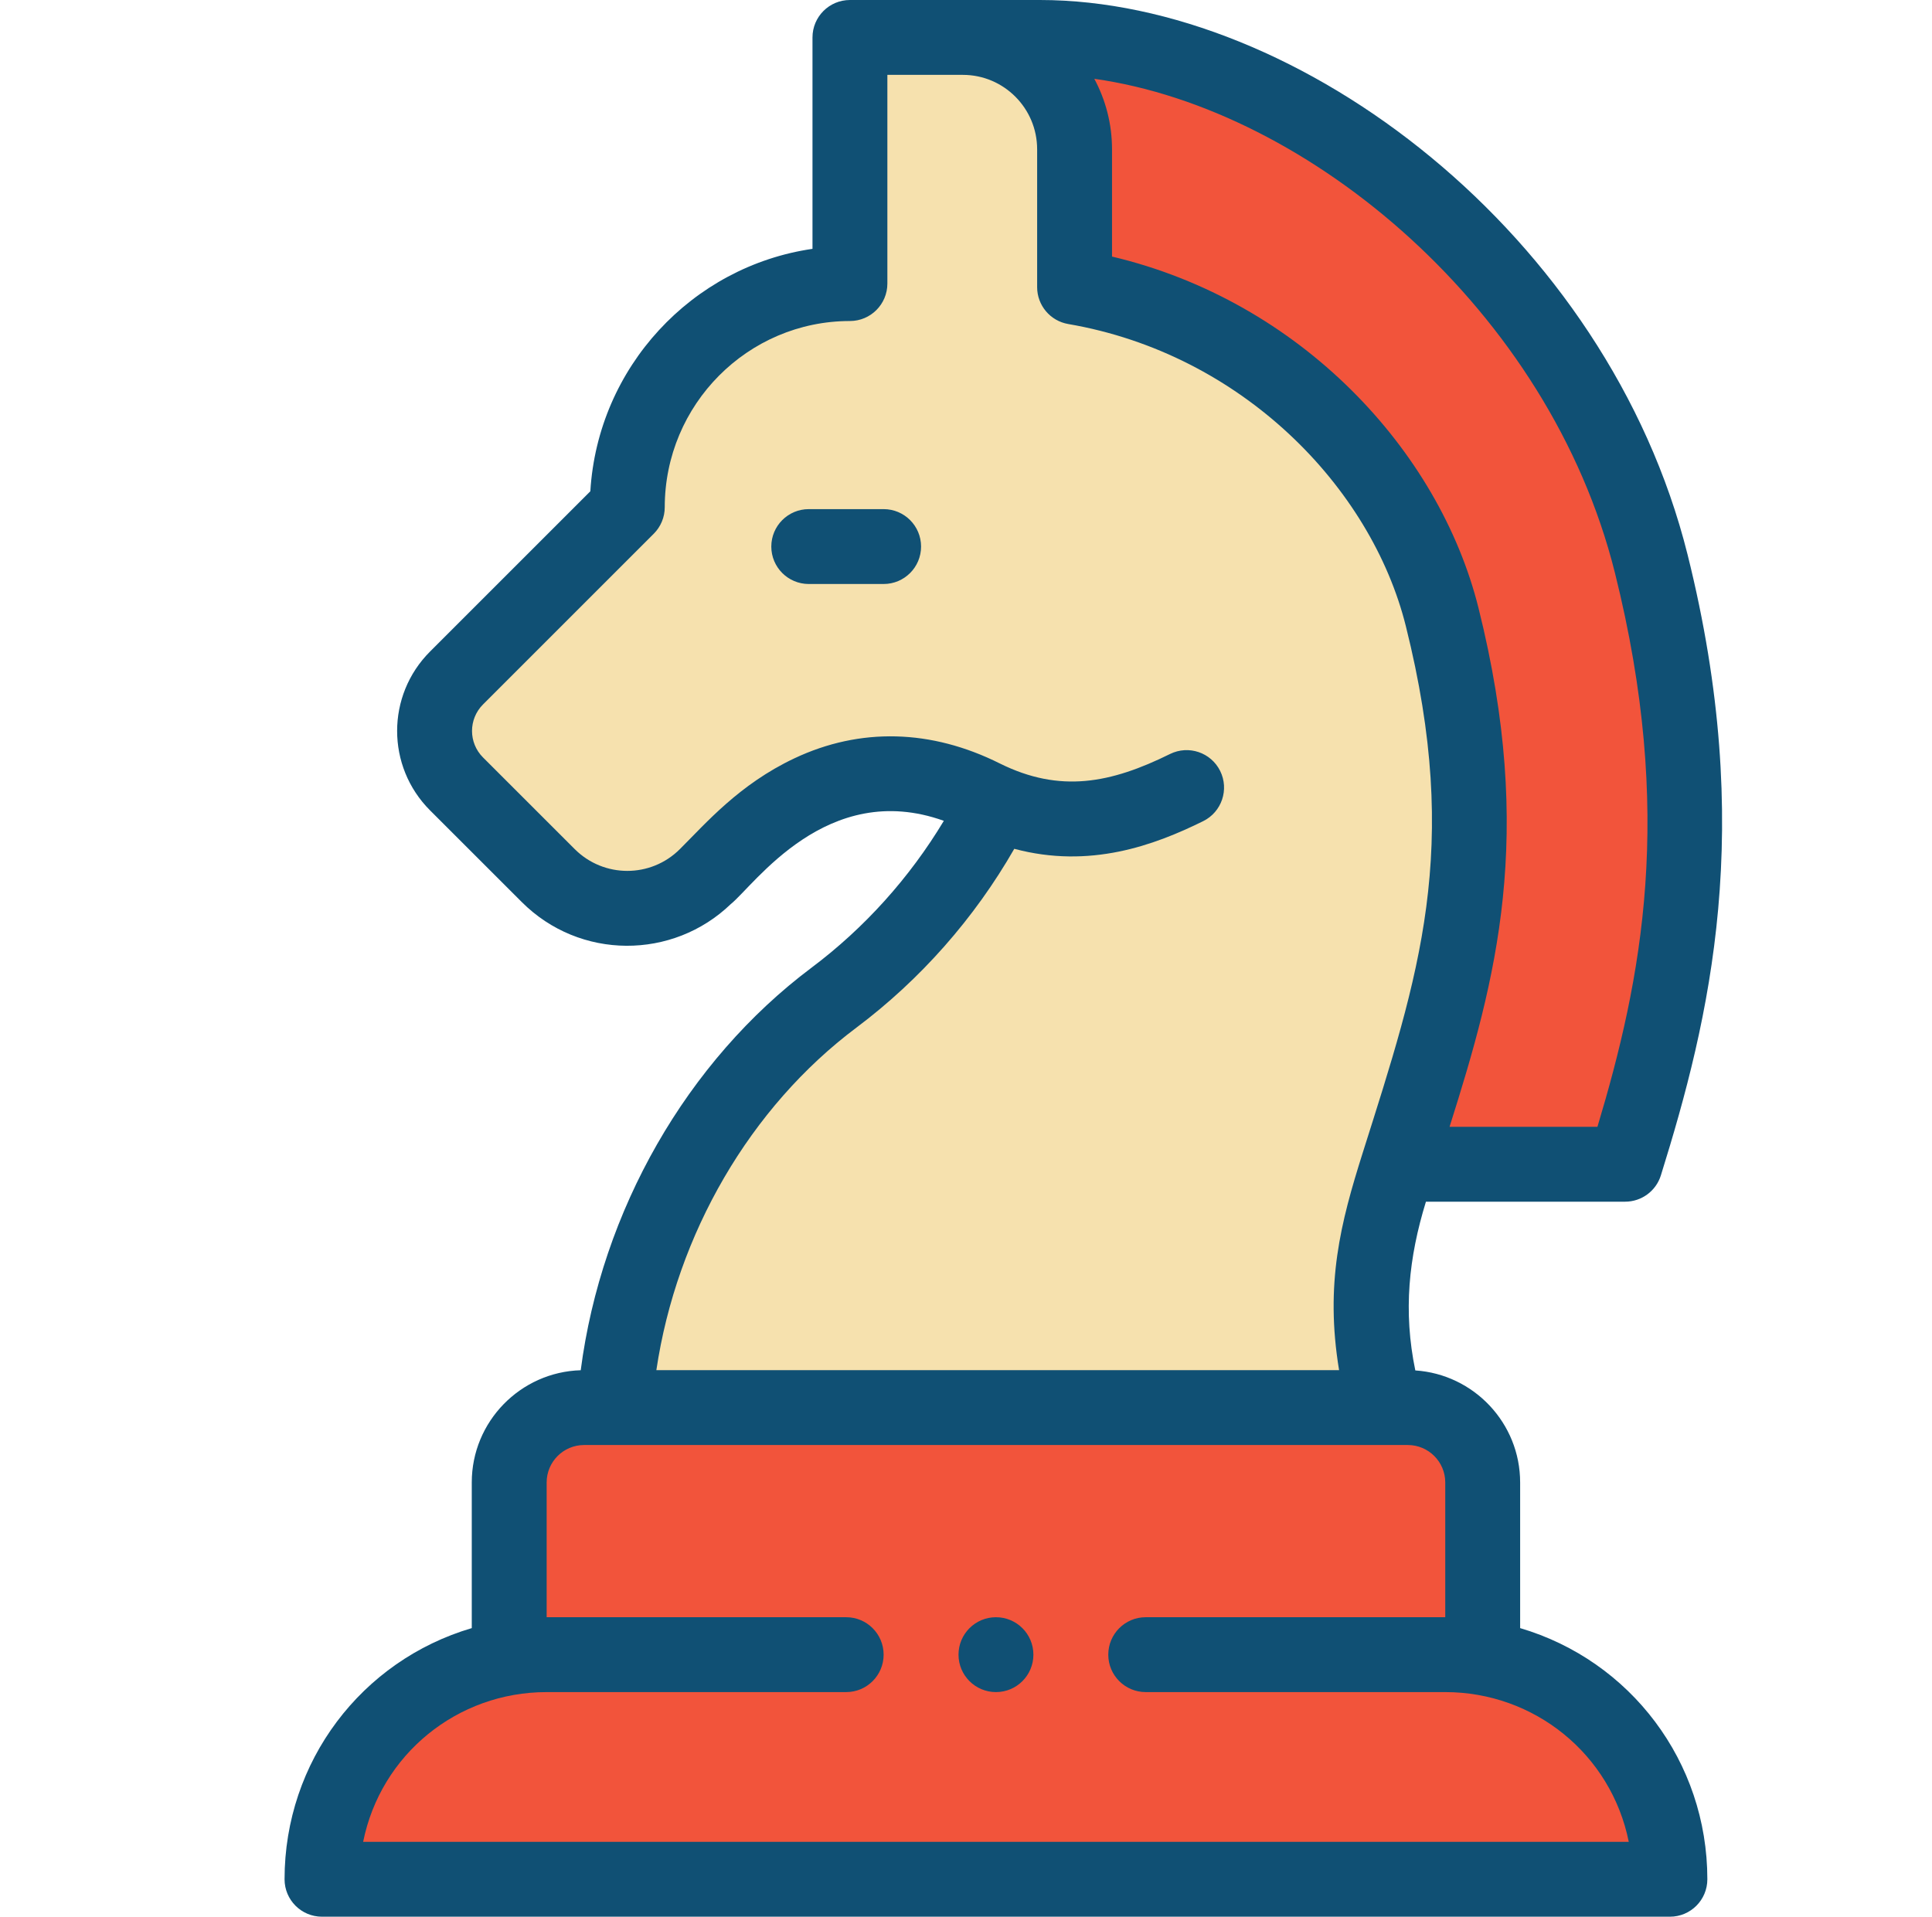
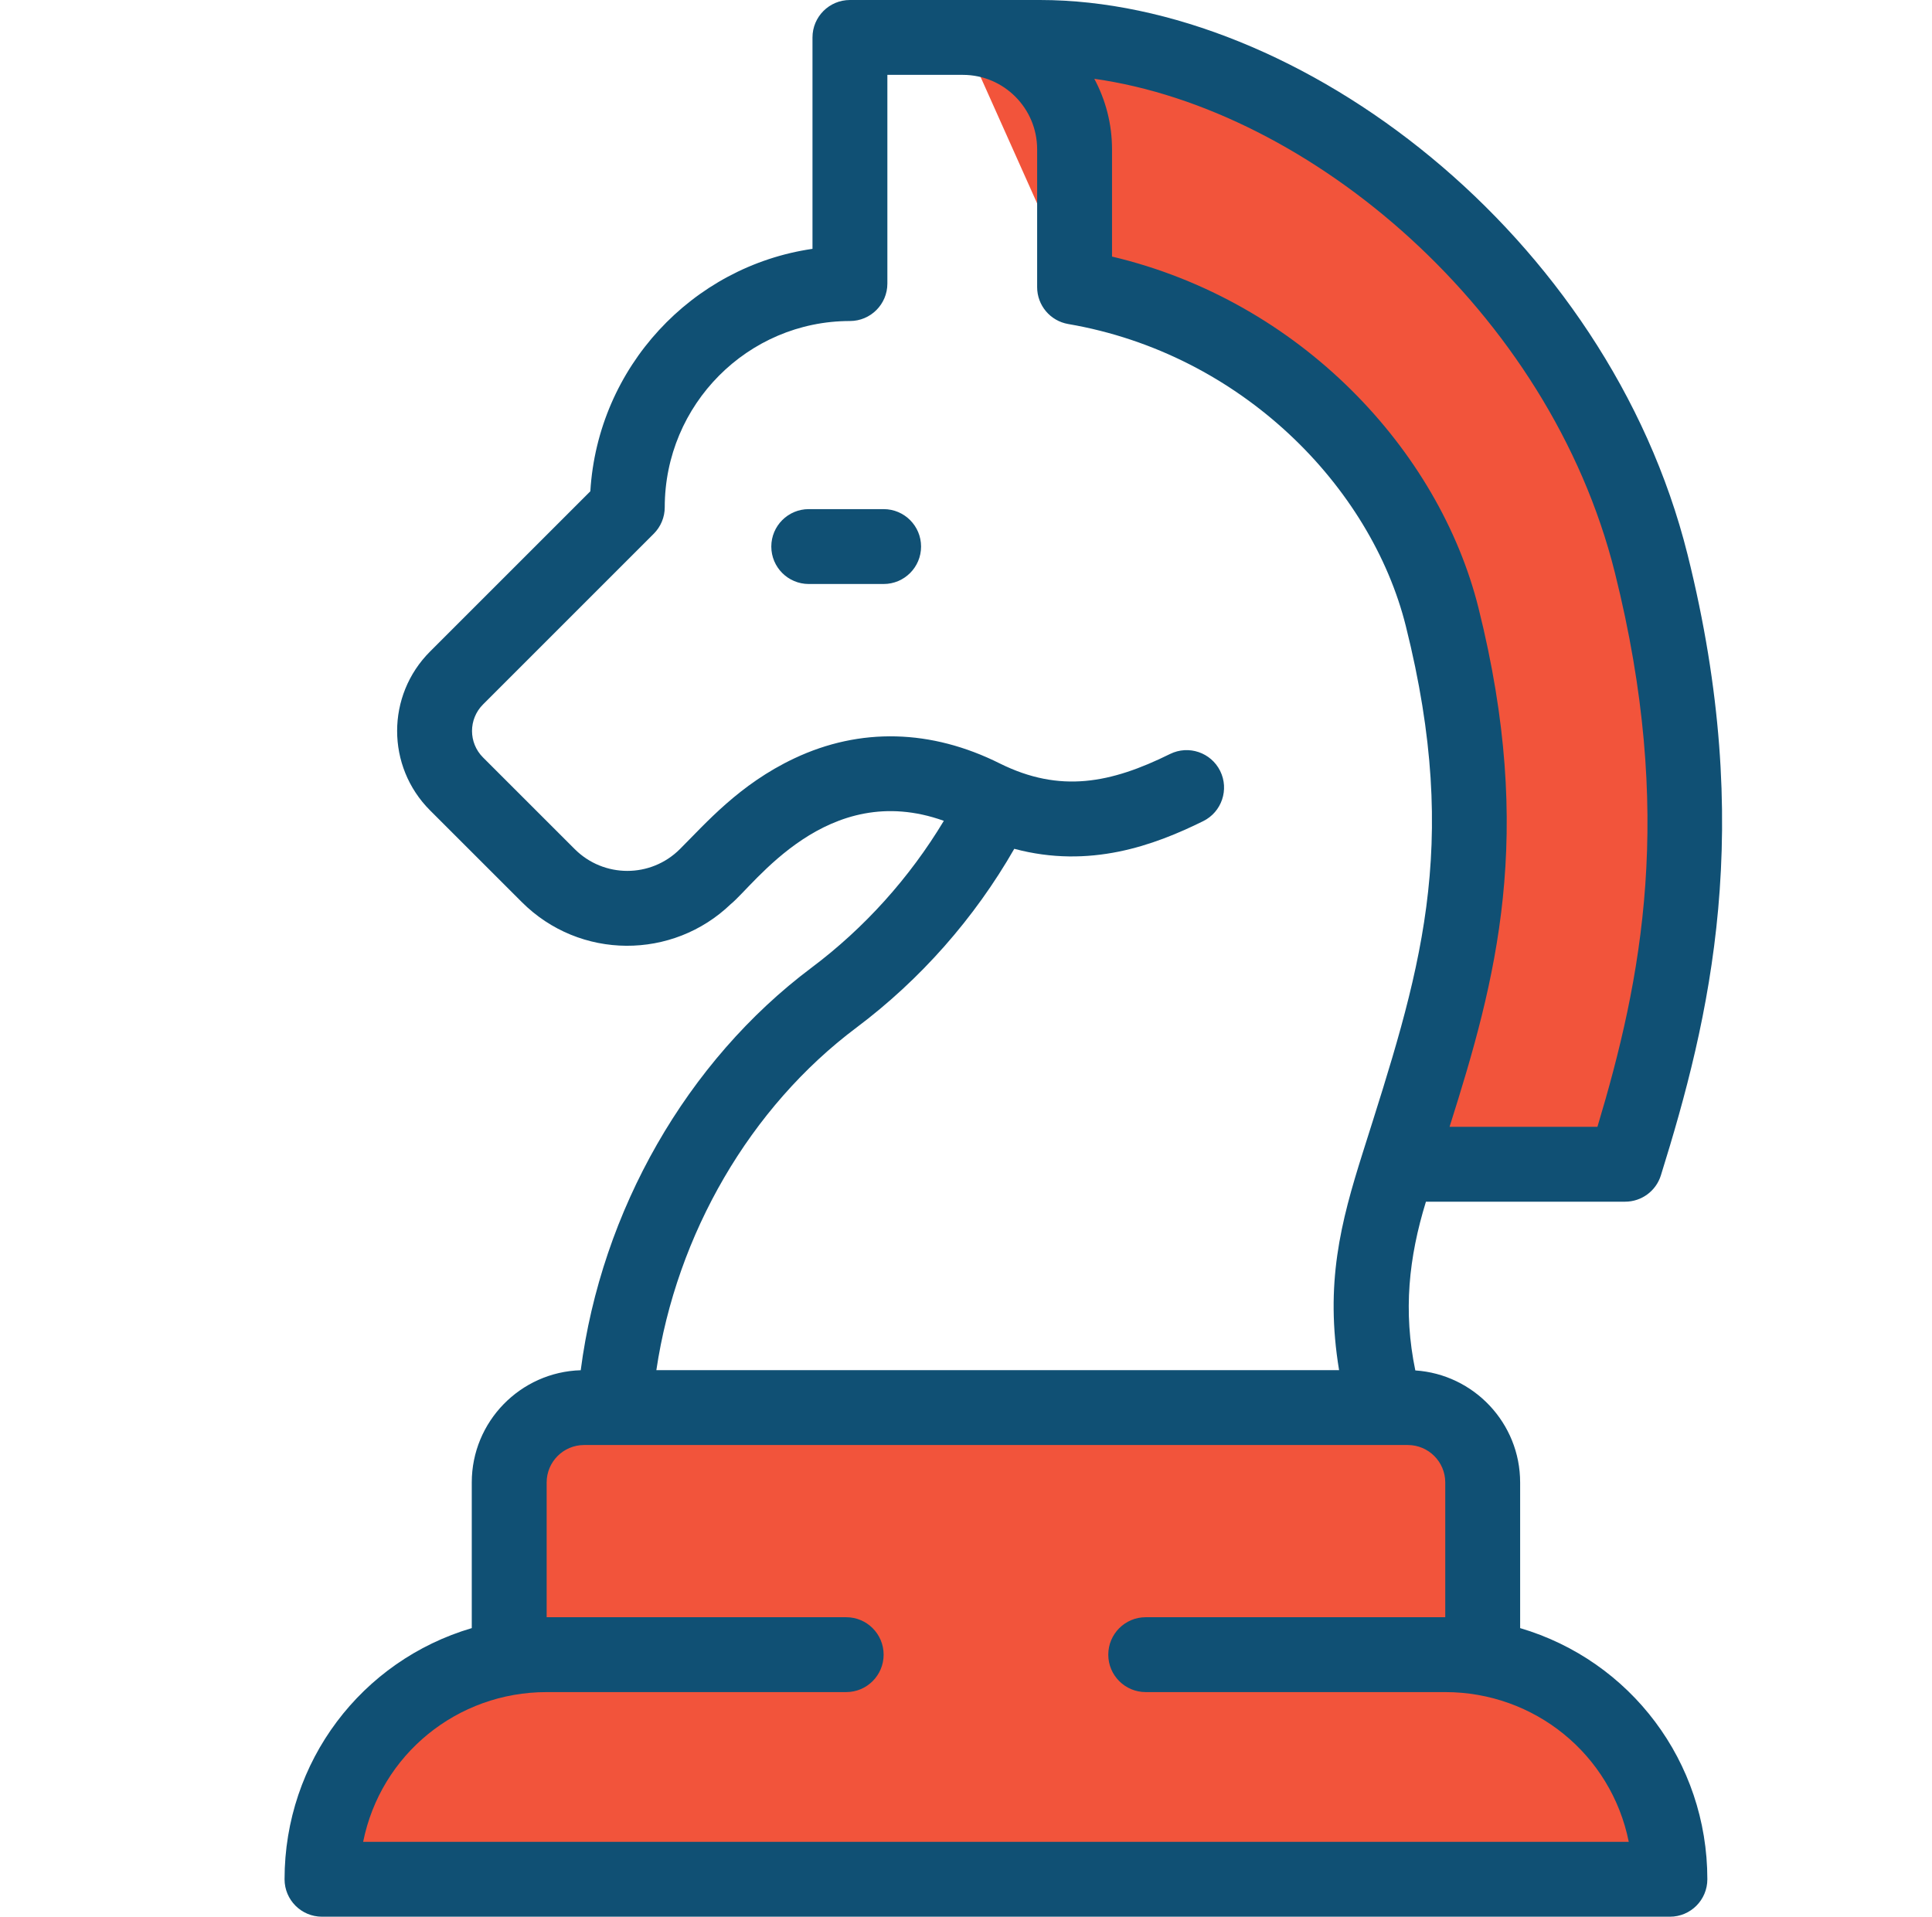
<svg xmlns="http://www.w3.org/2000/svg" width="129" height="128" viewBox="0 0 129 128" fill="none">
  <g clip-path="url(#clip0)">
    <g clip-path="url(#clip1)">
      <path d="M34.035 110.702C33.996 97.786 34 99.094 34 99C34 96.237 36.237 94 39 94H94C96.763 94 99 96.237 99 99C99 99.094 99.004 97.786 98.965 110.702C106.077 111.878 111.5 118.055 111.5 125.5H21.5C21.5 118.055 26.923 111.878 34.035 110.702Z" fill="#F2543B" />
      <path d="M110.25 37.63C105.207 17.457 85.673 2.5 69.435 2.5H64.293L71.75 19.175C84.359 21.34 93.751 31.02 96.293 41.202C100.338 57.383 96.853 66.731 93.372 77.742L93.393 77.75H108.51C111.73 67.41 114.687 55.388 110.25 37.63Z" fill="#F2543B" />
-       <path d="M66.525 53.63C66.232 53.508 65.94 53.37 65.643 53.223C54.955 47.88 48.065 57.935 47.168 58.47C44.25 61.388 39.52 61.388 36.605 58.47L30.482 52.35C28.53 50.398 28.53 47.23 30.482 45.277L41.885 33.875C41.885 25.625 48.5 18.938 56.75 18.938V2.5H64.293C68.418 2.5 71.75 5.845 71.75 9.97V19.175C84.359 21.34 93.751 31.02 96.293 41.202C100.338 57.383 96.853 66.731 93.372 77.742C92.306 81.121 90.367 86.725 92.55 94H41.128V92.925C42.145 82.723 47.388 72.845 55.68 66.628C60.317 63.15 64.003 58.678 66.525 53.63Z" fill="#F6E1AE" />
-       <path d="M69 110.5C69 111.881 67.881 113 66.5 113C65.119 113 64 111.881 64 110.5C64 109.119 65.119 108 66.5 108C67.881 108 69 109.119 69 110.5Z" fill="#105074" />
      <path d="M54.181 64.627C45.86 70.865 40.161 80.845 38.775 91.506C34.744 91.625 31.5 94.939 31.5 99V108.727C24.143 110.896 19 117.635 19 125.5C19 126.881 20.119 128 21.5 128H111.5C112.881 128 114 126.881 114 125.5C114 117.636 108.858 110.896 101.5 108.727V99C101.5 95.033 98.403 91.777 94.501 91.519C93.683 87.569 94.06 83.983 95.21 80.25H108.51C109.604 80.25 110.571 79.538 110.897 78.493C114.156 68.028 117.25 55.329 112.676 37.023C107.338 15.672 86.76 0 69.435 0C65.425 0 60.74 0 56.75 0C55.369 0 54.25 1.119 54.25 2.5V16.618C46.198 17.788 39.918 24.527 39.417 32.808L28.715 43.51C25.784 46.44 25.783 51.187 28.715 54.118L34.836 60.237C38.715 64.119 44.924 64.103 48.797 60.374C50.367 59.111 55.227 52.018 63.02 54.816C60.738 58.613 57.721 61.973 54.181 64.627ZM96.5 99V108H76.5C75.119 108 74 109.119 74 110.5C74 111.881 75.119 113 76.5 113H96.5C102.444 113 107.575 117.142 108.753 123H24.247C25.421 117.159 30.536 113 36.5 113H56.5C57.881 113 59 111.881 59 110.5C59 109.119 57.881 108 56.5 108H36.5V99C36.5 97.621 37.621 96.5 39 96.5H94C95.379 96.5 96.5 97.621 96.5 99ZM107.824 38.236C111.845 54.321 109.611 65.424 106.661 75.25H96.787C99.894 65.431 102.525 55.826 98.718 40.597C96.088 30.061 86.82 20.107 74.25 17.134V9.97C74.25 8.269 73.821 6.666 73.067 5.263C87.455 7.289 103.457 20.763 107.824 38.236ZM67.723 56.684C72.766 58.033 77.059 56.456 80.337 54.837C81.575 54.226 82.083 52.726 81.472 51.487C80.86 50.249 79.361 49.742 78.123 50.353C74.173 52.305 70.787 52.984 66.76 50.986C62.172 48.691 57.428 48.573 53.043 50.642C49.36 52.379 47.137 54.971 45.399 56.702C43.457 58.645 40.315 58.645 38.372 56.702L32.25 50.582C31.273 49.605 31.273 48.023 32.25 47.045L43.652 35.643C44.121 35.174 44.385 34.538 44.385 33.875C44.385 27.017 49.932 21.438 56.75 21.438C58.131 21.438 59.25 20.318 59.25 18.938V5H64.293C67.026 5 69.25 7.229 69.25 9.97V19.175C69.25 20.393 70.127 21.433 71.327 21.639C82.926 23.63 91.553 32.535 93.867 41.809C97.603 56.75 94.732 65.147 90.988 76.989C89.519 81.64 88.456 85.718 89.411 91.5H43.825C45.18 82.4 50.089 73.944 57.18 68.628C61.454 65.422 65.066 61.323 67.723 56.684Z" fill="#105074" />
      <path d="M59 34H54C52.619 34 51.5 35.119 51.5 36.5C51.5 37.881 52.619 39 54 39H59C60.381 39 61.5 37.881 61.5 36.5C61.5 35.119 60.381 34 59 34Z" fill="#105074" />
    </g>
  </g>
  <defs>
    <clipPath id="clip0">
      <rect width="129" height="128" fill="white" />
    </clipPath>
    <clipPath id="clip1">
      <rect x="3" width="128" height="128" fill="white" />
    </clipPath>
  </defs>
</svg>